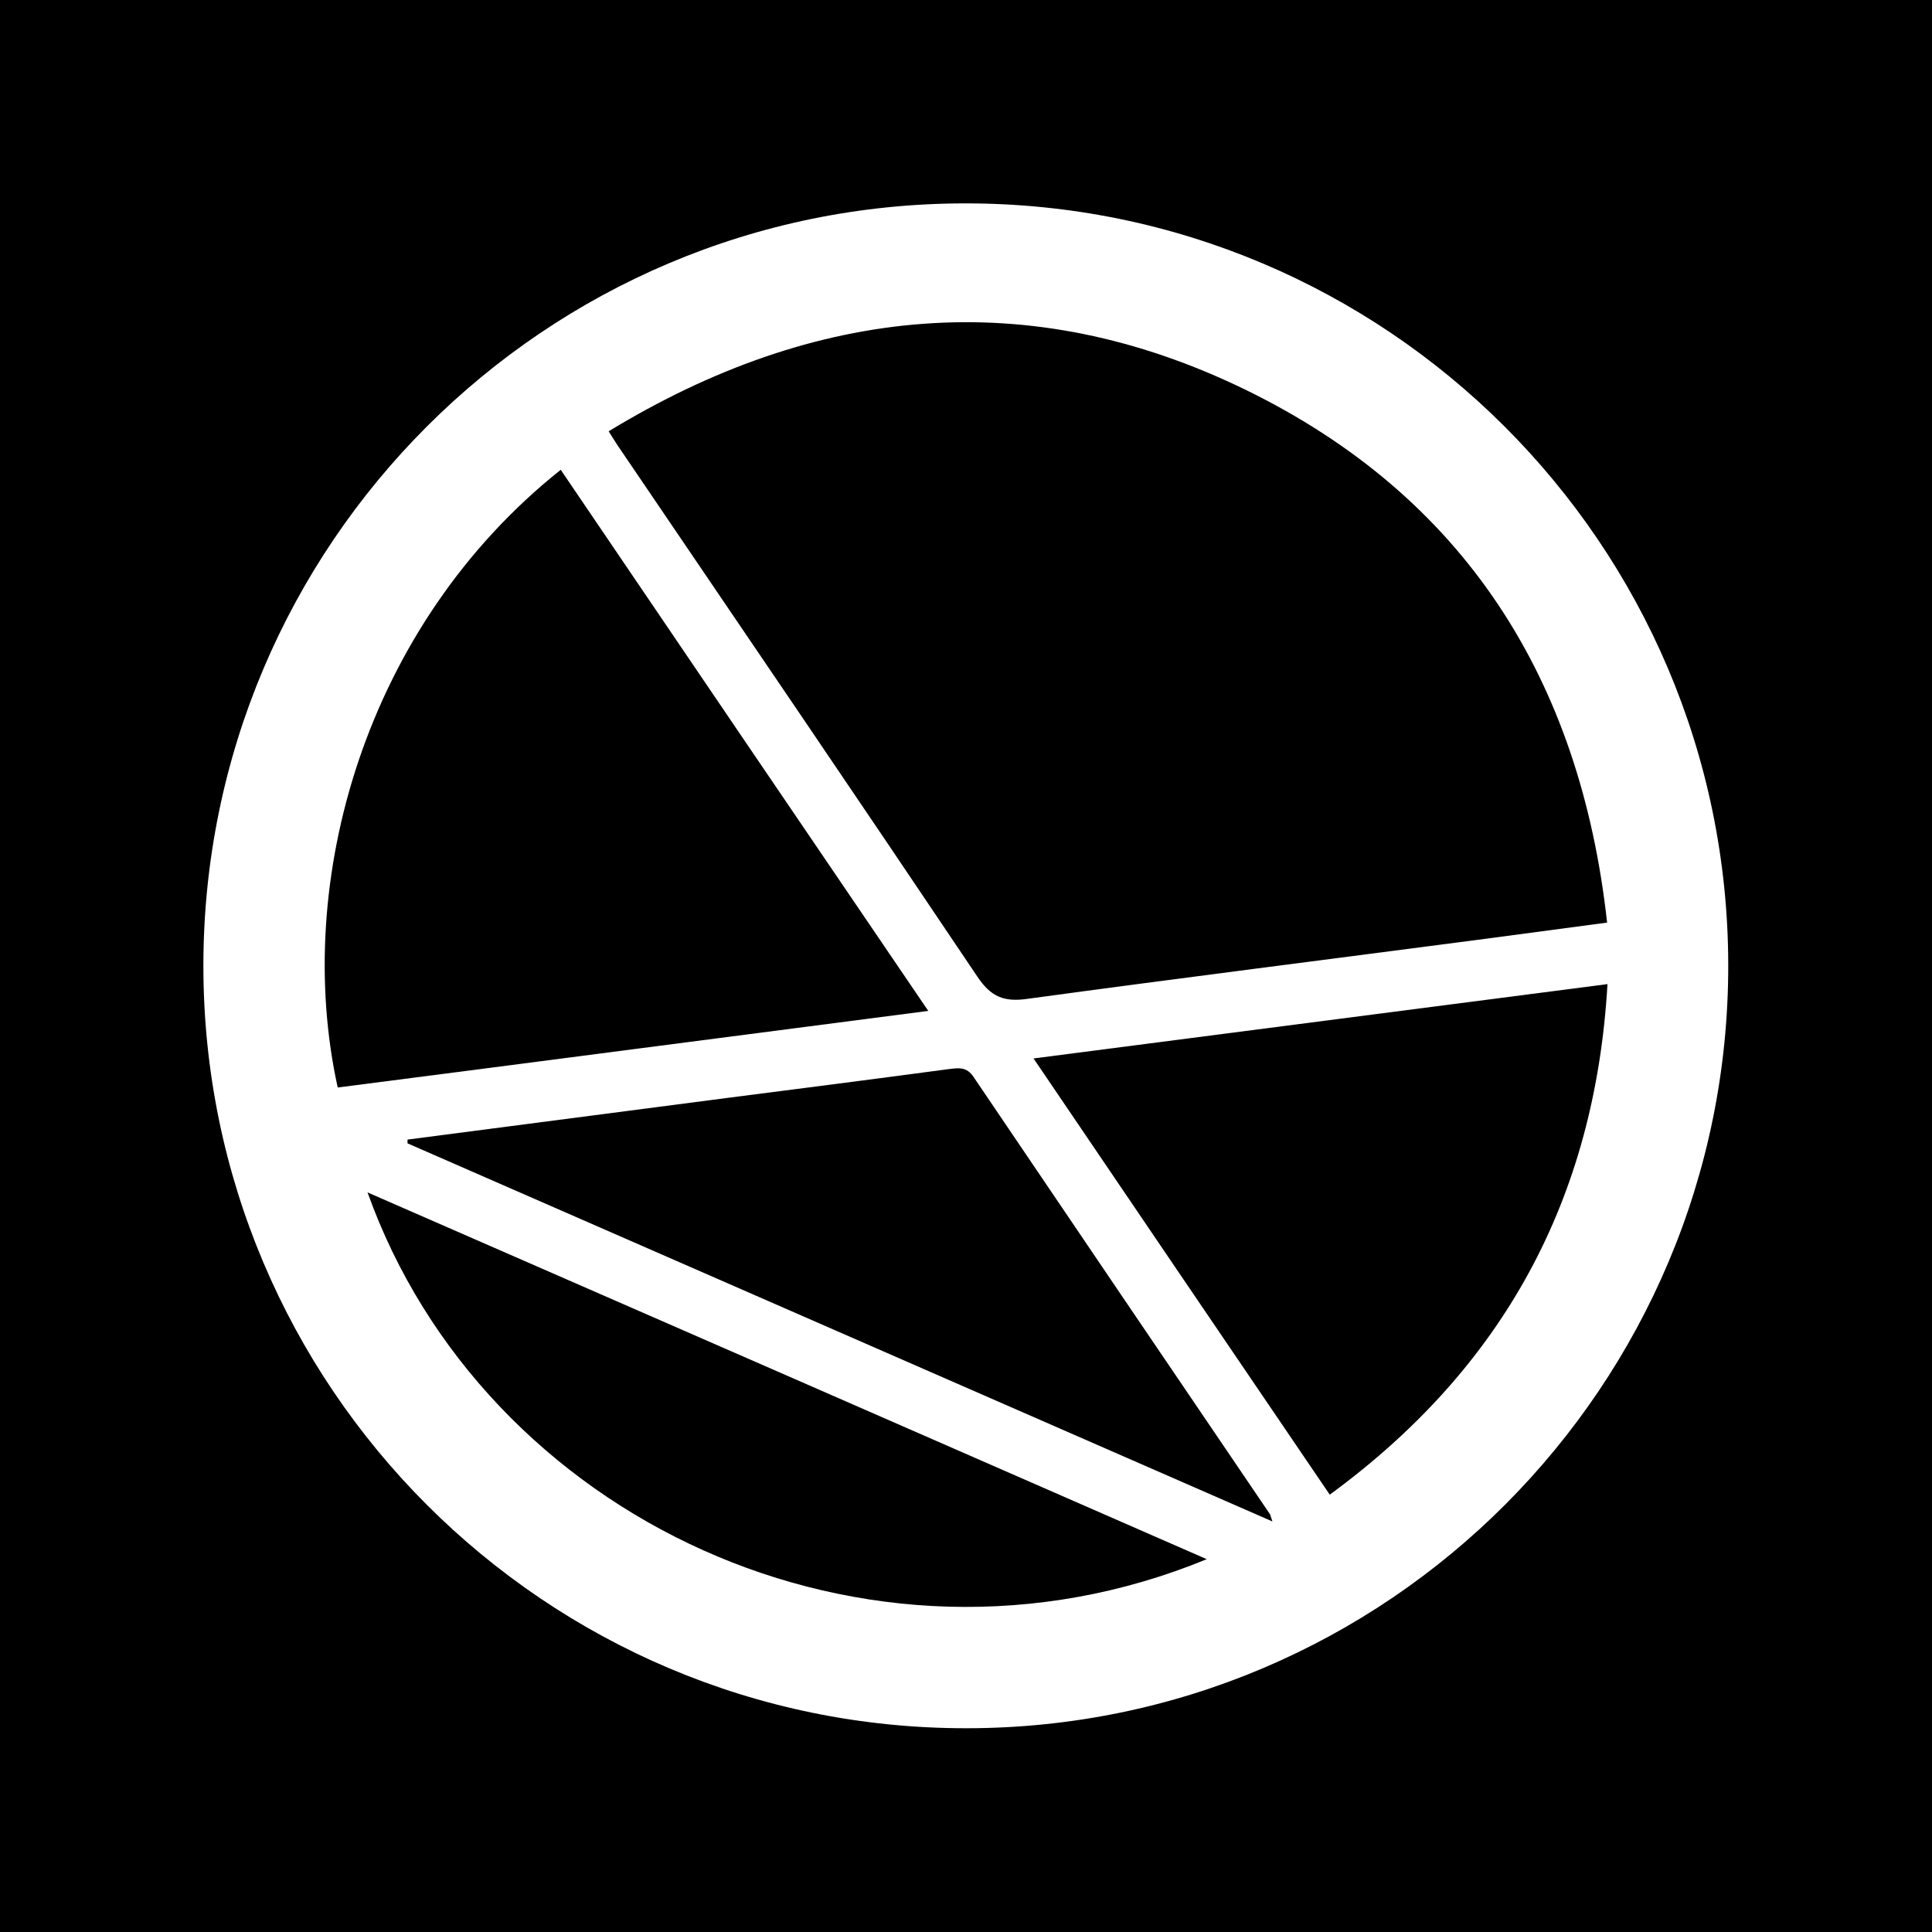
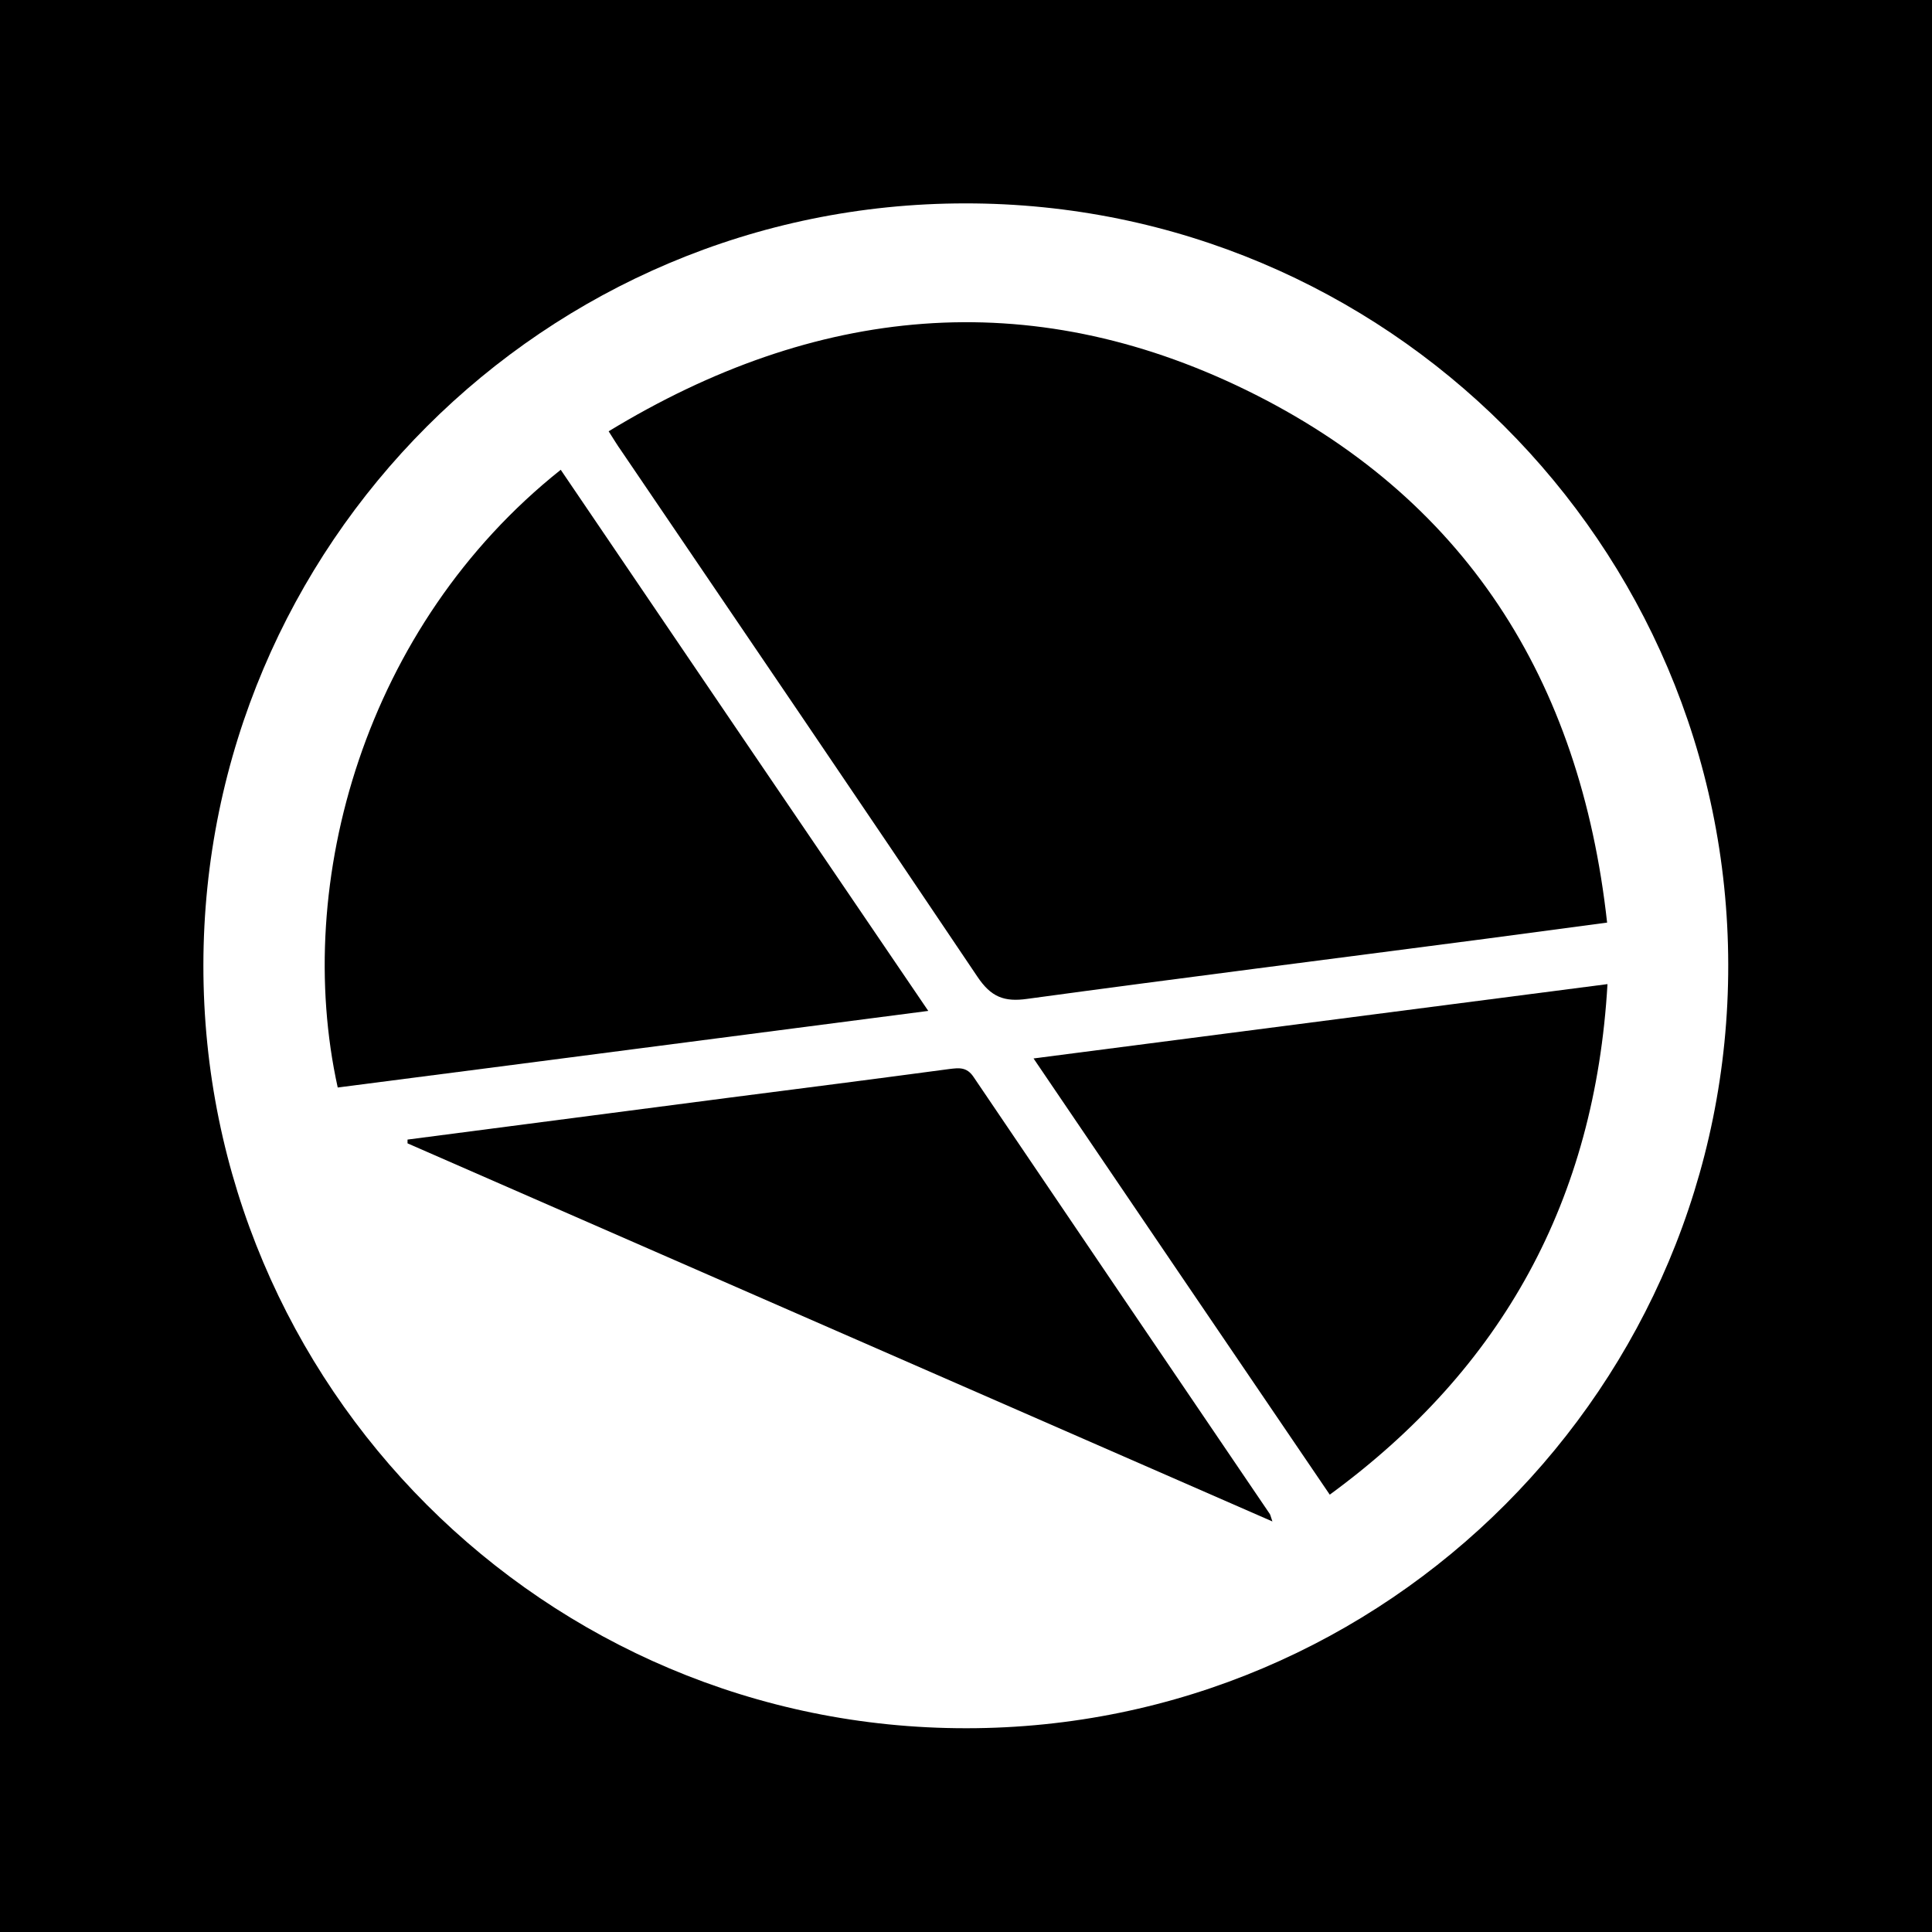
<svg xmlns="http://www.w3.org/2000/svg" id="_Слой_1" data-name=" Слой 1" viewBox="0 0 512 512">
  <rect x="0" y="0" width="512" height="512" fill="#808080" stroke="none" />
  <defs>
    <style>
      .cls-1 {
        fill: #fff;
      }
    </style>
  </defs>
  <rect class="cls-1" x="-.5" y="-1" width="512" height="512" />
  <path d="M512,512H0V0h512v512ZM255.8,53.9c-111.4,0-201.8,90.4-201.9,201.9-.1,111.6,90.6,202.3,202.2,202.2,111.6,0,202.1-90.8,201.9-202.4-.2-111.5-90.8-201.8-202.2-201.7Z" />
  <path d="M161.3,114.3c54.7-33.3,111.3-39,168.8-11,58,28.3,88.7,76.7,95.8,141.2-11.3,1.5-21.8,2.9-32.3,4.3-40.4,5.3-80.9,10.4-121.3,15.9-6.2.9-9.7-.5-13.3-5.9-31.3-46.6-62.9-93-94.4-139.4-1-1.4-1.9-2.9-3.3-5.1h0Z" />
  <path d="M89.5,288.2c-12-54.4,7.2-122.4,59.1-163.7,32.3,47.6,64.6,95.2,97.4,143.4-52.6,6.8-104.4,13.6-156.5,20.3Z" />
  <path d="M426,260.8c-3.3,57.1-27.7,101.7-73.6,135.3-26.1-38.4-52-76.5-78.5-115.6,51.1-6.6,101.2-13.1,152.1-19.7h0Z" />
  <path d="M108,302c28.4-3.7,56.8-7.4,85.2-11.1,19.5-2.5,39-5,58.4-7.6,2.5-.3,4.6-.6,6.4,2.1,26.1,38.6,52.3,77.2,78.5,115.8.2.3.2.6.7,2-76.9-33.6-153-66.9-229.2-100.2v-1h0Z" />
-   <path d="M319.8,413.2c-90.1,37.1-191.6-11-222.4-97.2,74.2,32.4,147.9,64.6,222.4,97.2Z" />
</svg>